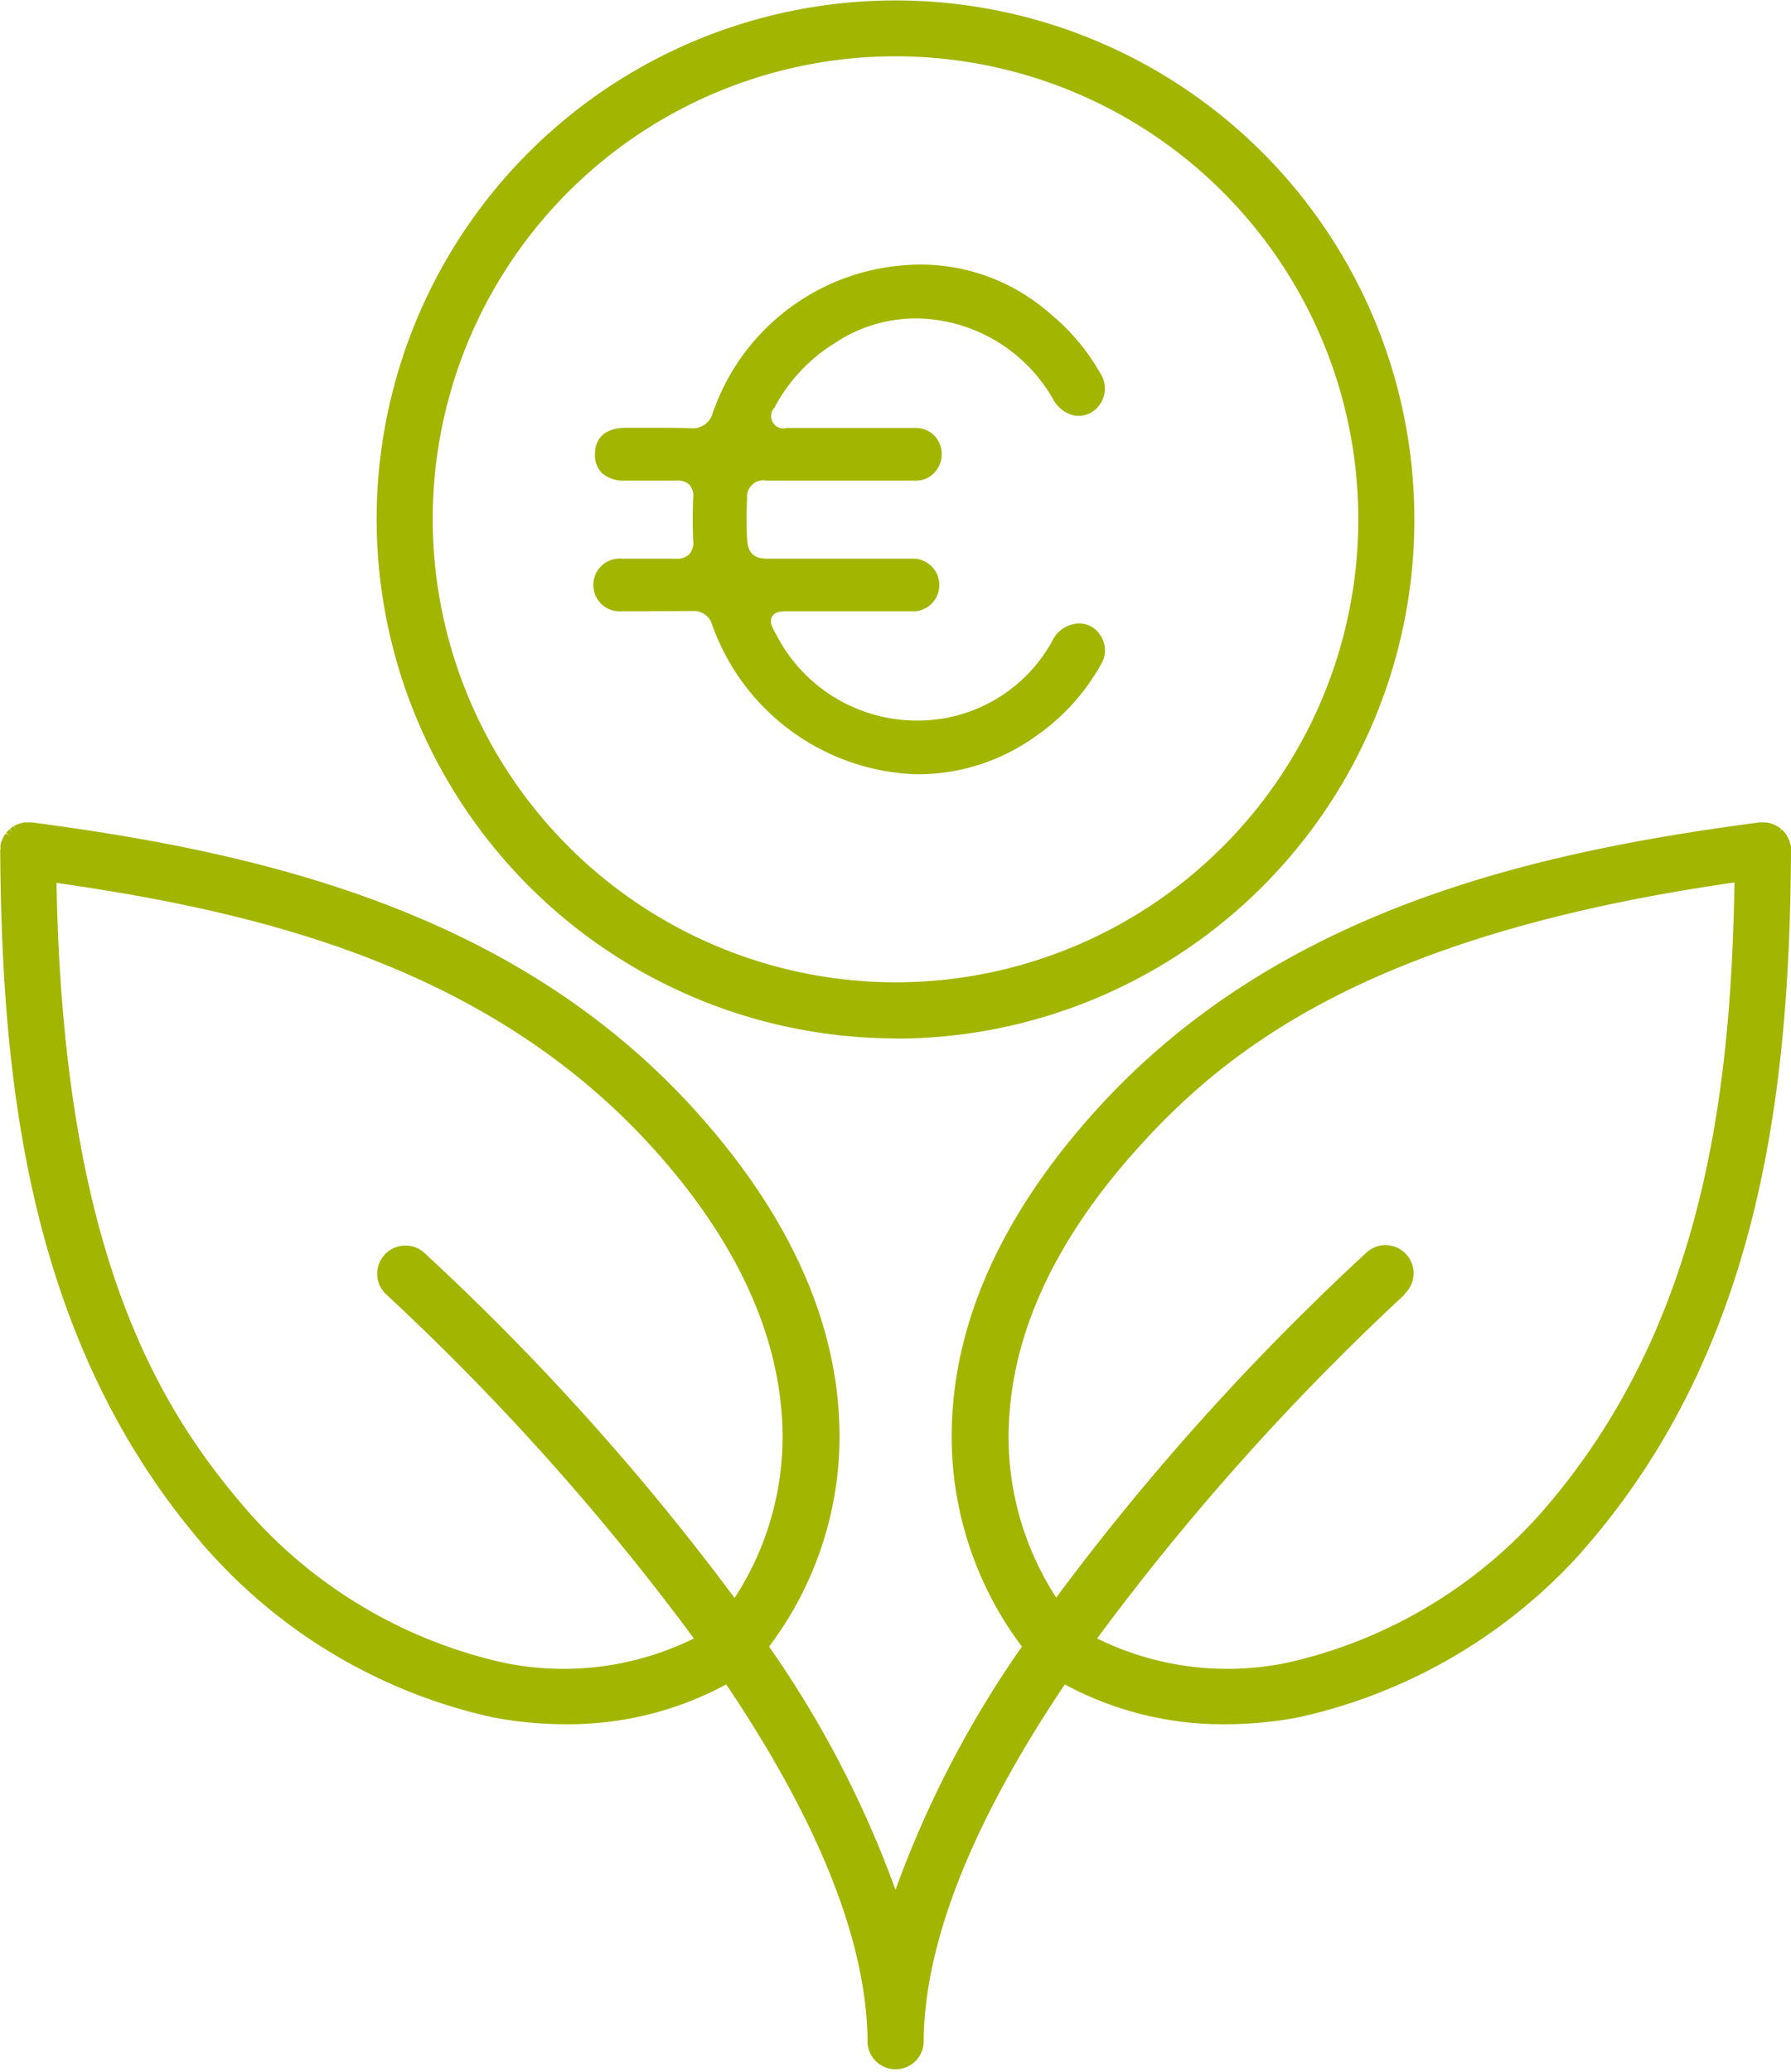
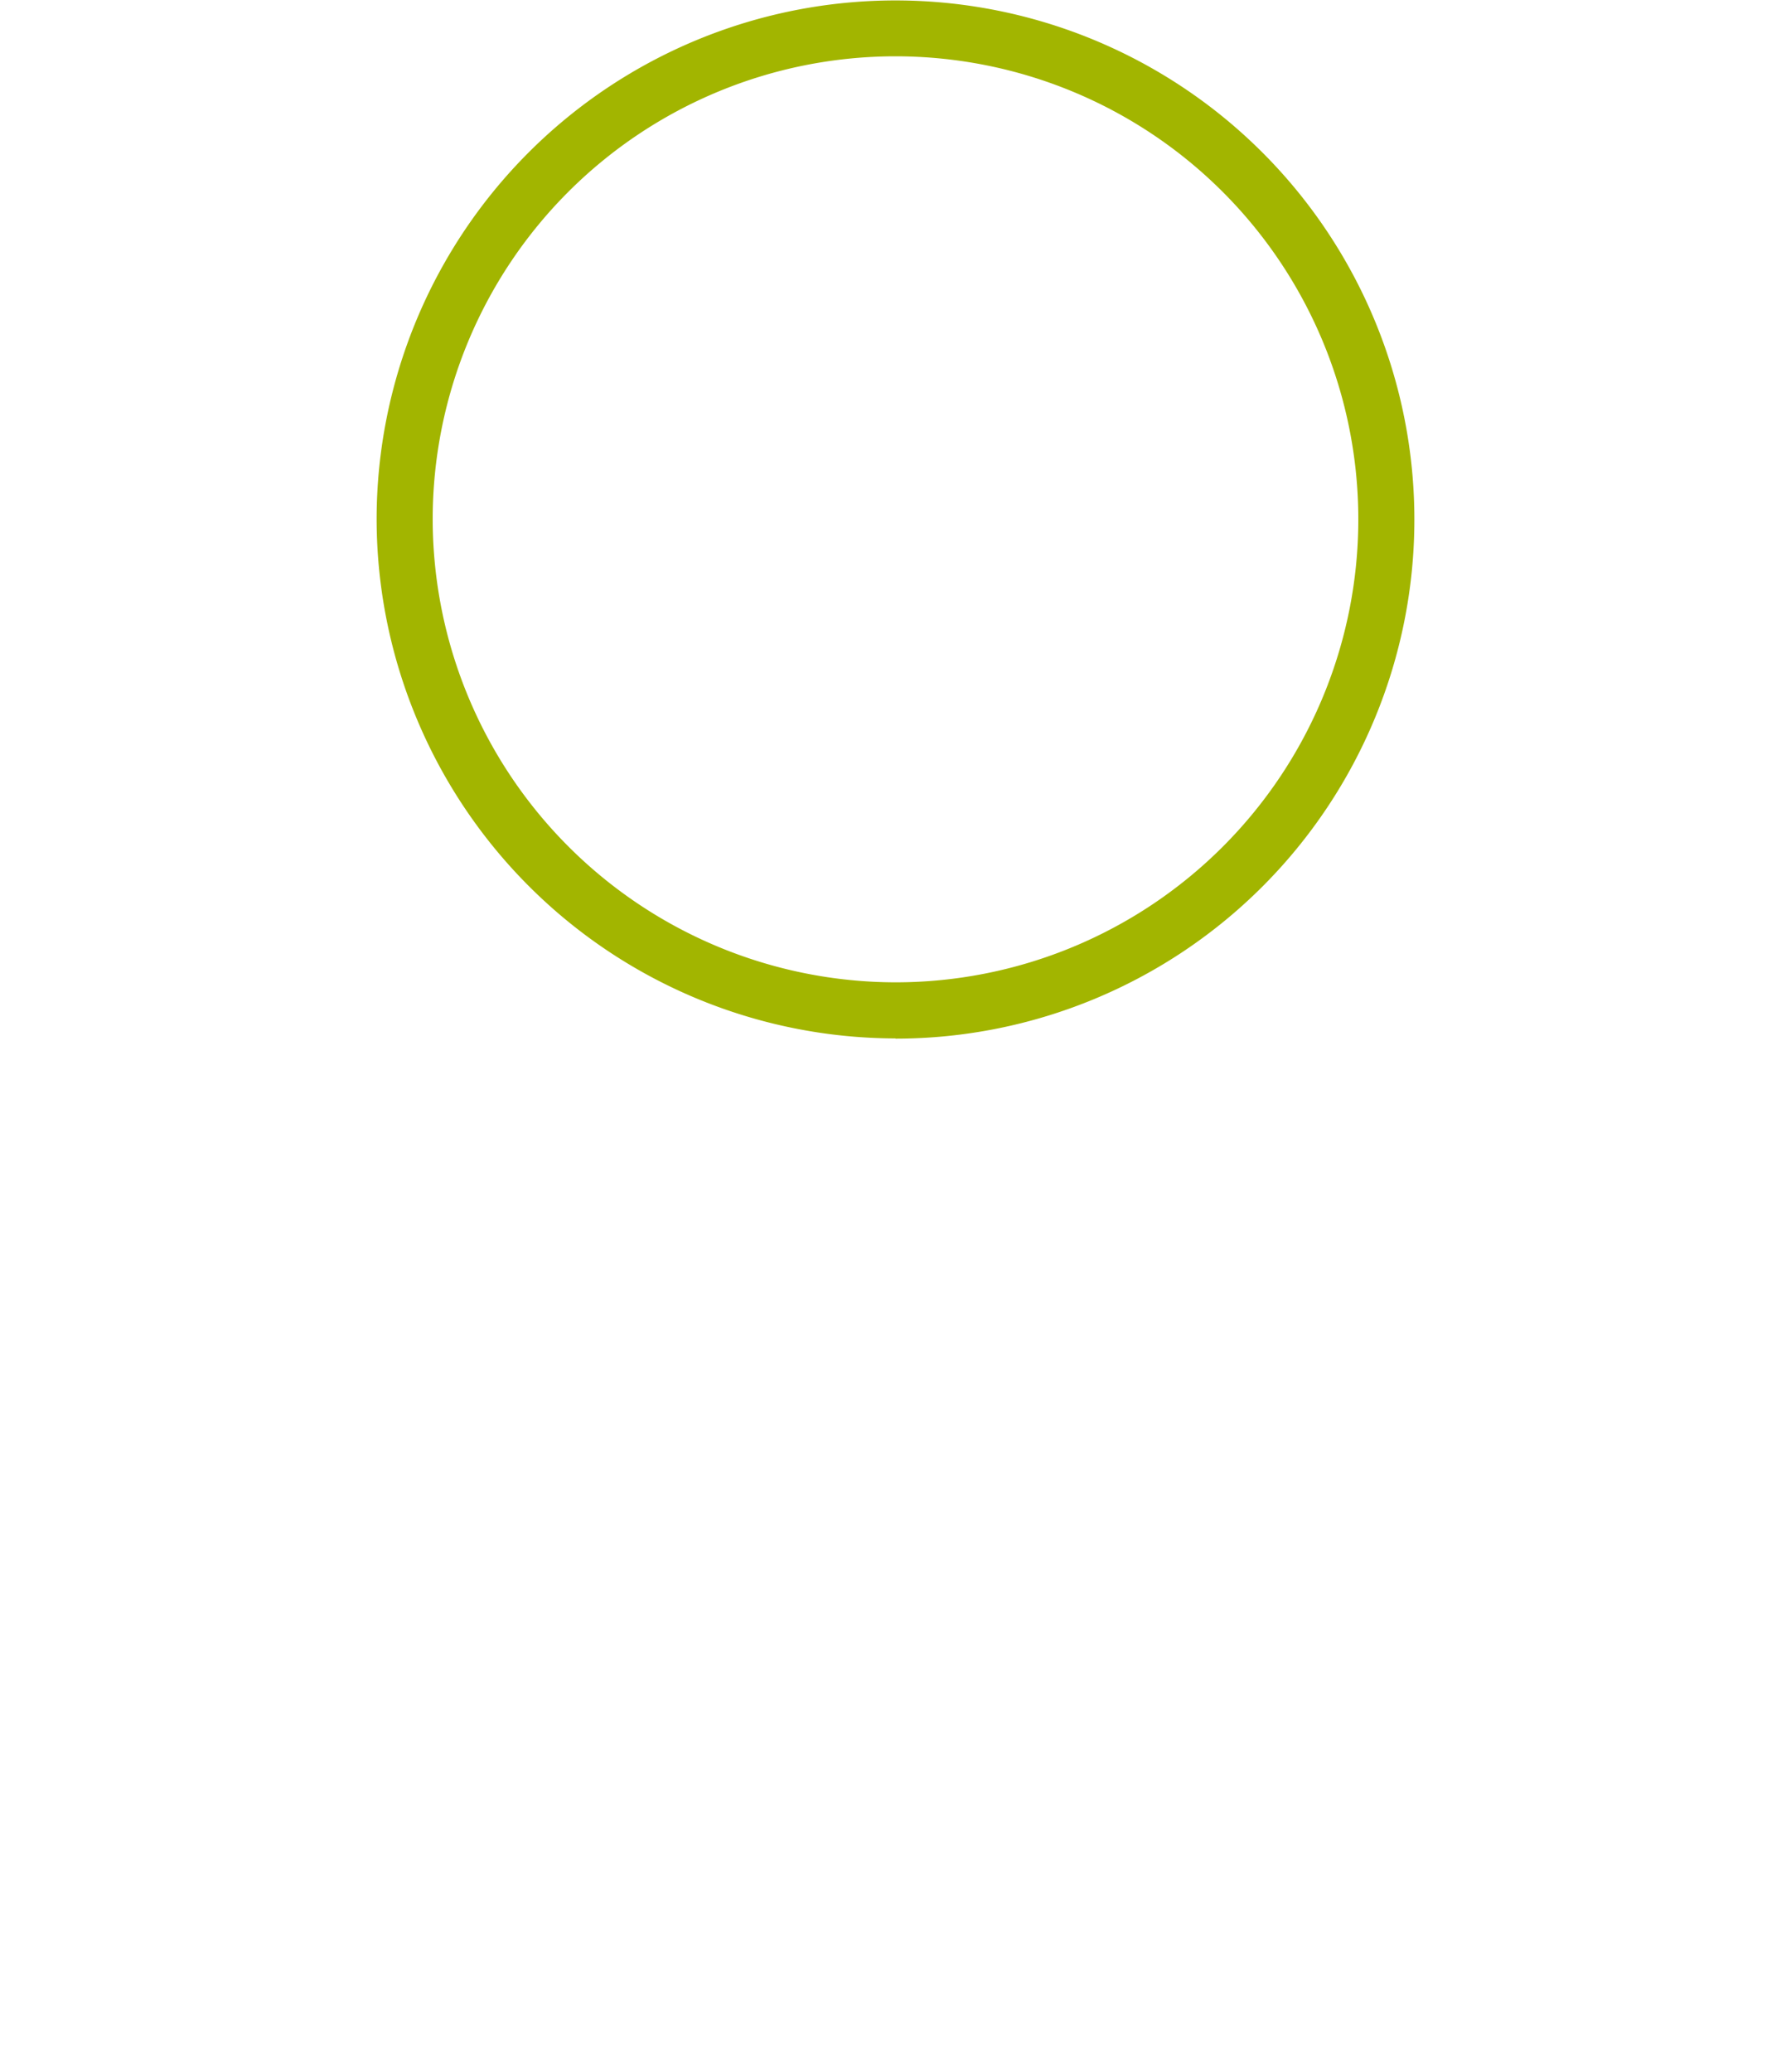
<svg xmlns="http://www.w3.org/2000/svg" width="81.46" height="94.2" data-name="Groupe 406">
  <defs>
    <clipPath id="a">
      <path fill="none" d="M0 0h81.46v94.2H0z" data-name="Rectangle 1741" />
    </clipPath>
  </defs>
  <g fill="#a2b500" clip-path="url(#a)" data-name="Groupe 405">
    <path d="M40.73 47.22a23.6 23.6 0 1 0-23.6-23.61 23.64 23.64 0 0 0 23.6 23.6m-21.05-23.6a21.05 21.05 0 1 1 21.05 21.05 21.08 21.08 0 0 1-21.05-21.05" data-name="Tracé 1338" />
-     <path d="M81.46 38.6v-.03a.5.5 0 0 0 0-.07.23.23 0 0 0-.01-.04 1.5 1.5 0 0 0-.04-.15l-.03-.1a1.34 1.34 0 0 0-.06-.13l-.05-.1-.06-.08-.02-.03-.07-.08a1.33 1.33 0 0 0-.08-.08l-.14.16.12-.17a1.07 1.07 0 0 0-.08-.07 1.36 1.36 0 0 0-.12-.07l-.1-.06a1.26 1.26 0 0 0-.12-.04l-.11-.04-.12-.02-.13-.01a.5.5 0 0 0-.13 0h-.02a.49.49 0 0 0-.07 0c-10.42 1.37-22.2 4.04-30.45 13.4-3.92 4.44-6.02 9.02-6.26 13.62a15.88 15.88 0 0 0 3.17 10.45 47.47 47.47 0 0 0-5.75 11.06 47.47 47.47 0 0 0-5.75-11.06 15.88 15.88 0 0 0 3.18-10.45c-.24-4.6-2.35-9.18-6.26-13.61-8.26-9.37-20.03-12.04-30.45-13.41a.48.48 0 0 0-.07 0h-.03a.5.5 0 0 0-.08 0 .23.23 0 0 0-.04 0 1.3 1.3 0 0 0-.15 0 1 1 0 0 0-.1.03 1.29 1.29 0 0 0-.13.04c-.04 0-.07.02-.11.04l-.1.05.12.18-.13-.17-.1.06-.08.07.14.16-.16-.15a1.13 1.13 0 0 0-.08.09 1 1 0 0 0-.07.07l.17.13-.18-.1a1.07 1.07 0 0 0-.07.09 1.14 1.14 0 0 0-.06.1 1.24 1.24 0 0 0-.05.12 1.15 1.15 0 0 0-.04.11 1.14 1.14 0 0 0-.03.13v.04a.53.53 0 0 0 0 .08v.03a.5.5 0 0 0-.01.07c.07 10.51 1.25 22.52 9.5 31.88l.04.04a24.34 24.34 0 0 0 12.88 7.5 17.84 17.84 0 0 0 3.3.31 15.1 15.1 0 0 0 7.3-1.81c4.27 6.34 6.43 11.83 6.43 16.33a1.28 1.28 0 0 0 2.55 0c0-4.5 2.16-9.99 6.42-16.33a15.1 15.1 0 0 0 7.3 1.81 17.85 17.85 0 0 0 3.31-.31 24.34 24.34 0 0 0 12.88-7.5l.03-.04c8.26-9.36 9.45-21.37 9.51-31.88a.5.5 0 0 0 0-.07M63.88 58.83a1.28 1.28 0 0 0-.79-2.22 1.26 1.26 0 0 0-.92.32 113.64 113.64 0 0 0-14.13 15.7 13.41 13.41 0 0 1-2.1-8.66c.35-3.84 2.22-7.7 5.55-11.48 4.21-4.78 10.77-9.99 27.4-12.37-.16 9.46-1.37 20.23-8.84 28.71a21.81 21.81 0 0 1-11.49 6.76 13.4 13.4 0 0 1-8.66-1.1 113.24 113.24 0 0 1 13.98-15.63m-45.5-2.23a1.28 1.28 0 0 0-.8 2.23 113.25 113.25 0 0 1 13.98 15.63 13.4 13.4 0 0 1-8.66 1.1 21.8 21.8 0 0 1-11.49-6.73C7.2 64.08 2.87 56.93 2.57 40.14c9.38 1.34 19.92 3.88 27.4 12.36 3.33 3.78 5.2 7.64 5.56 11.5a13.41 13.41 0 0 1-2.12 8.65 113.64 113.64 0 0 0-14.12-15.7 1.26 1.26 0 0 0-.92-.32M81 38Z" data-name="Tracé 1339" />
-     <path d="M28.3 27.79h.25l2.9-.01h.03a.87.87 0 0 1 .92.65 10.22 10.22 0 0 0 9.24 6.77 9.17 9.17 0 0 0 5.47-1.73 9.71 9.71 0 0 0 2.94-3.22 1.23 1.23 0 0 0-.01-1.38 1.13 1.13 0 0 0-1.19-.5 1.39 1.39 0 0 0-1 .79 6.98 6.98 0 0 1-6.17 3.6 7.19 7.19 0 0 1-6.38-3.92c-.18-.32-.32-.57-.18-.81s.42-.24.78-.24h5.75a1.2 1.2 0 0 0-.04-2.39H34.9c-.6 0-.88-.25-.92-.87a17.62 17.62 0 0 1 0-1.88.74.74 0 0 1 .87-.8h6.77a1.16 1.16 0 0 0 .65-.17 1.23 1.23 0 0 0 .52-1.35 1.15 1.15 0 0 0-1.13-.87h-5.88a.56.56 0 0 1-.56-.92A7.66 7.66 0 0 1 38 15.58a6.62 6.62 0 0 1 3.82-1.1 7.25 7.25 0 0 1 6.1 3.71 1.47 1.47 0 0 0 .82.67 1.13 1.13 0 0 0 .93-.13 1.27 1.27 0 0 0 .35-1.8 9.62 9.62 0 0 0-2.28-2.69 8.91 8.91 0 0 0-6.74-2.17 10 10 0 0 0-8.58 6.7.94.94 0 0 1-1 .7c-.72-.02-1.45-.02-2.16-.02h-.8c-.52 0-1.39.16-1.4 1.2a1.15 1.15 0 0 0 .3.84 1.48 1.48 0 0 0 1.07.36h2.32a.79.79 0 0 1 .6.18.77.77 0 0 1 .18.6c-.03.7-.03 1.35 0 1.96a.79.79 0 0 1-.18.61.81.81 0 0 1-.63.2H28.3a1.2 1.2 0 1 0-.01 2.39" data-name="Tracé 1340" />
  </g>
</svg>